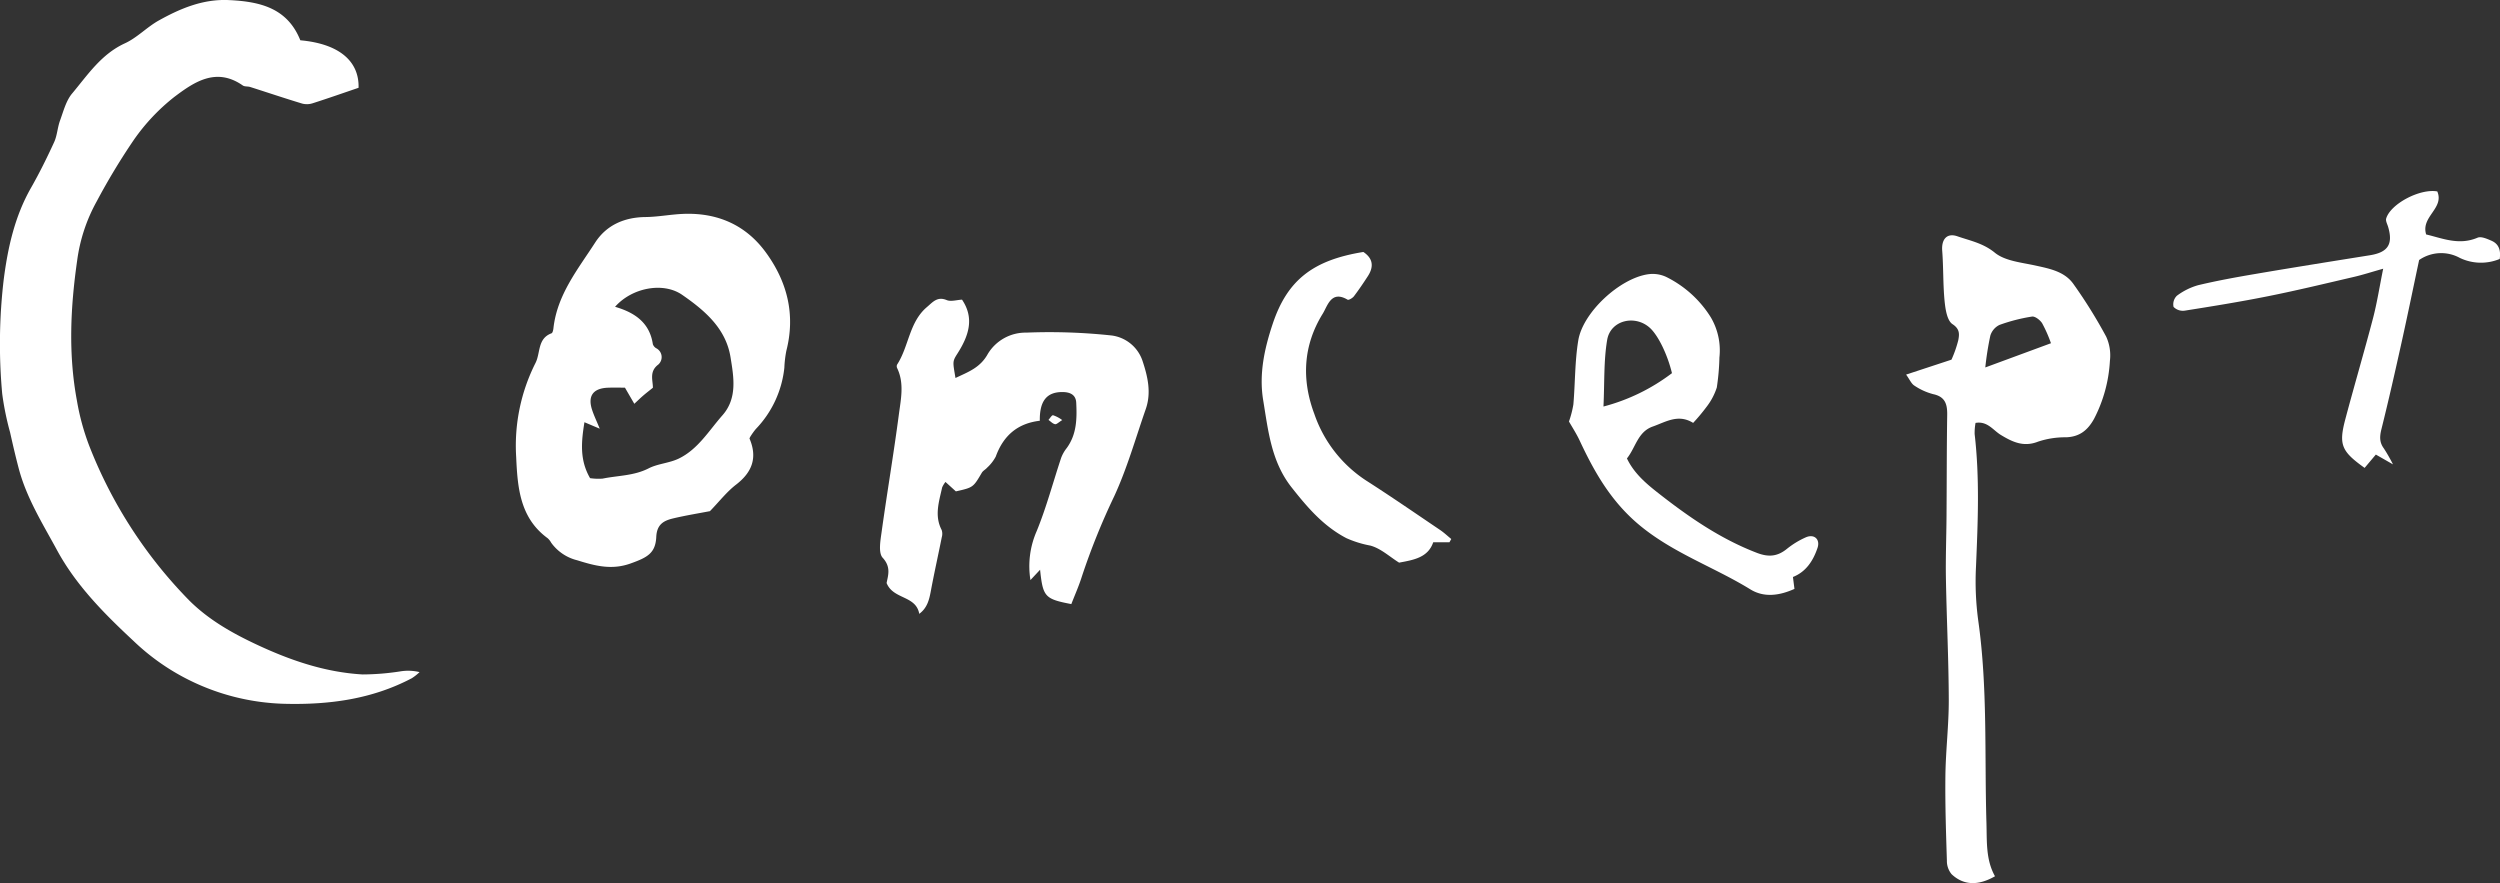
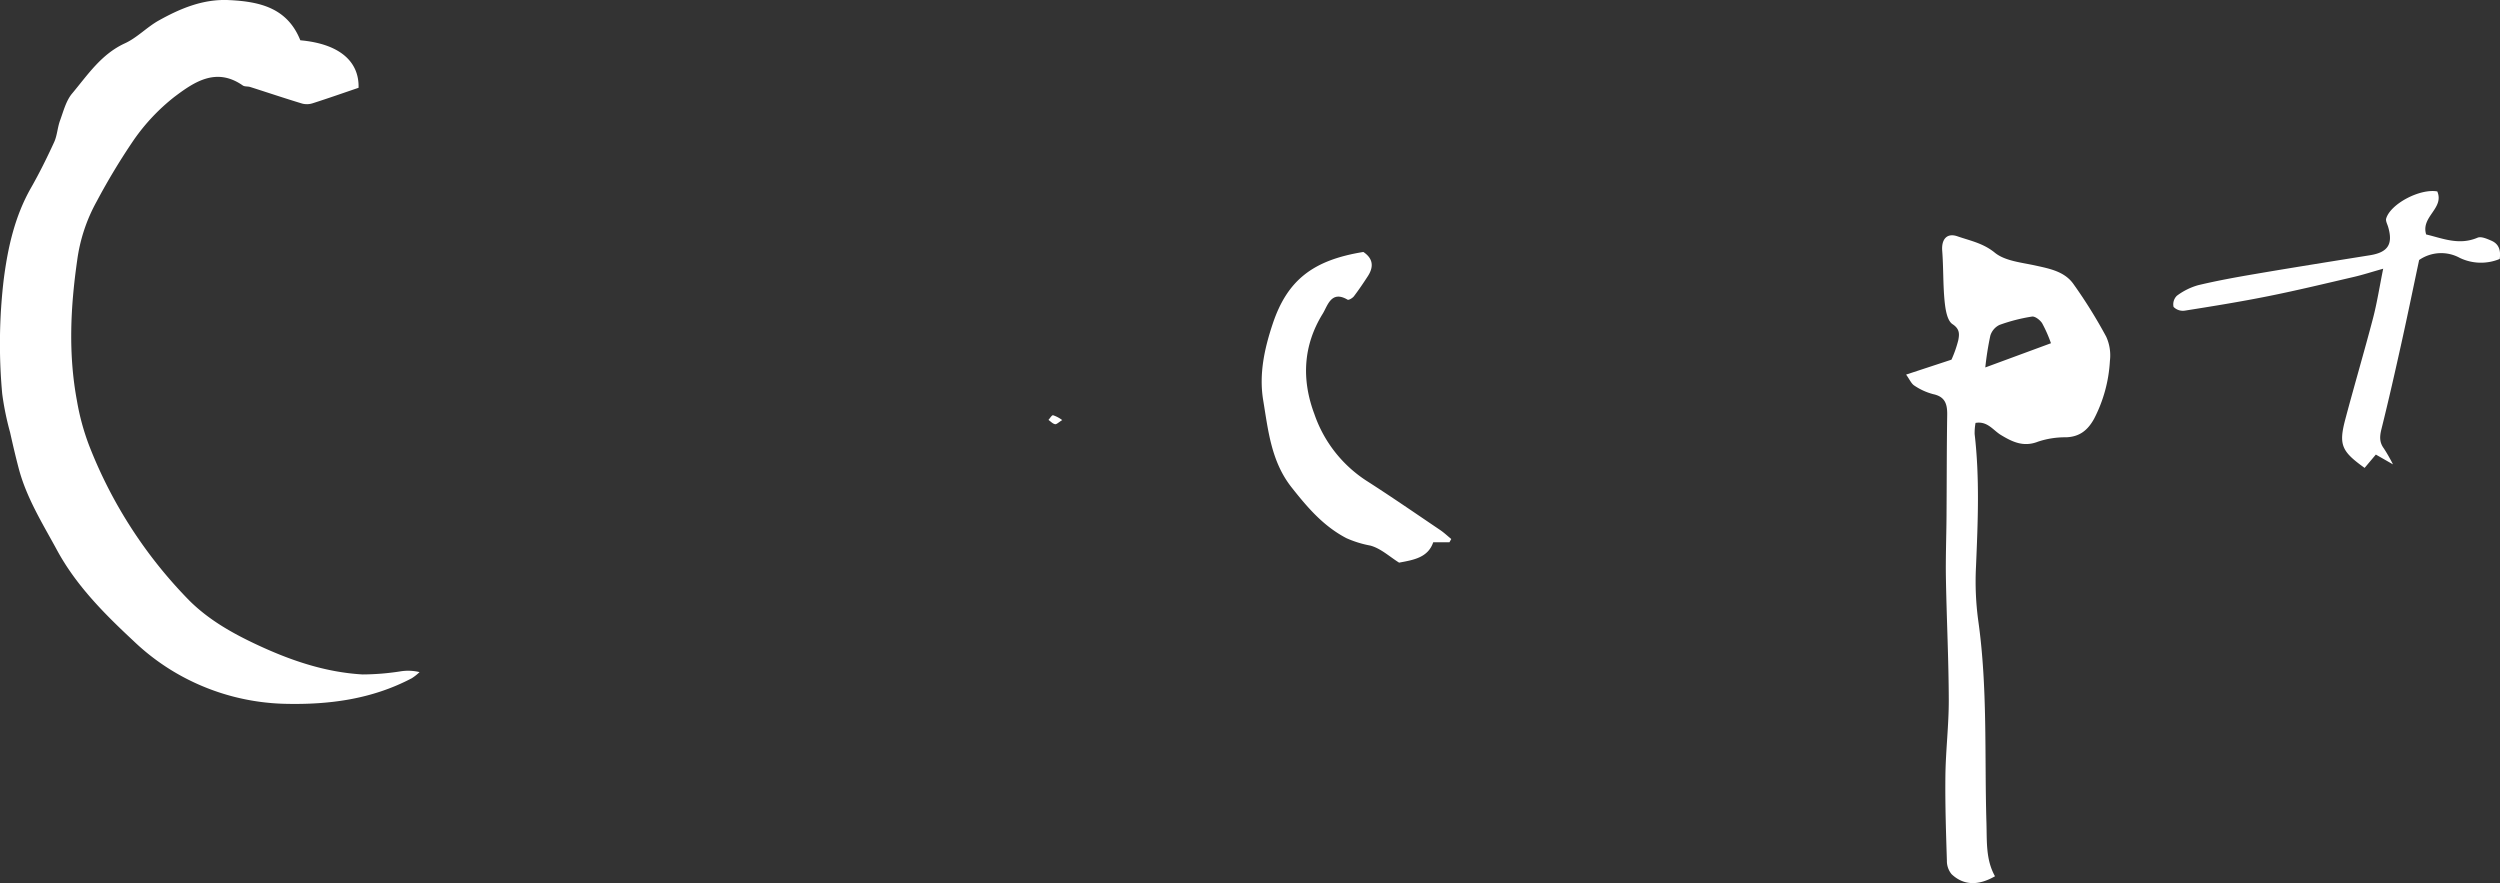
<svg xmlns="http://www.w3.org/2000/svg" width="540.847" height="191.048" viewBox="0 0 540.847 191.048">
  <rect x="0" y="0" width="540.847" height="191.048" fill="#333333" stroke="none" />
  <g transform="translate(-457.051 -291.952)">
    <path d="M522.024,300.668c8.383.751,12.757,4.509,12.6,10.276-3.34,1.136-6.616,2.291-9.923,3.345a4.042,4.042,0,0,1-2.265.074c-3.773-1.14-7.509-2.4-11.263-3.593-.519-.164-1.19-.043-1.6-.329-5.765-4.024-10.54-.74-14.841,2.505a43.256,43.256,0,0,0-8.69,9.212,142.14,142.14,0,0,0-8.074,13.37,36.134,36.134,0,0,0-4.229,12.825c-1.447,10.107-1.928,20.225-.039,30.315a51.3,51.3,0,0,0,2.715,9.88,99.171,99.171,0,0,0,21.536,33.266c4.134,4.134,9.138,6.994,14.358,9.458,7.349,3.468,14.986,6.118,23.17,6.588a54.318,54.318,0,0,0,8.121-.653,10.456,10.456,0,0,1,4.219.149,11.133,11.133,0,0,1-1.666,1.318c-8.6,4.535-17.859,5.77-27.438,5.54a49.2,49.2,0,0,1-21.926-5.742,48.59,48.59,0,0,1-10.834-7.842c-6.313-5.882-12.422-12-16.578-19.674-3.1-5.72-6.6-11.289-8.281-17.681-.682-2.583-1.285-5.19-1.867-7.8a61.653,61.653,0,0,1-1.7-8.327,118.51,118.51,0,0,1,.333-24.771c.887-6.886,2.386-13.625,5.889-19.776,1.83-3.213,3.474-6.54,5.015-9.9.66-1.439.716-3.139,1.263-4.643.74-2.021,1.3-4.294,2.626-5.88,3.371-4.024,6.3-8.511,11.416-10.854,2.637-1.209,4.757-3.5,7.317-4.932,4.686-2.618,9.608-4.682,15.163-4.422C513.15,292.279,519.192,293.592,522.024,300.668Z" fill="#fff" />
-     <path d="M559.17,361.939c1.742,4.078.655,7.252-2.91,9.991-2,1.54-3.6,3.615-5.644,5.731-2.278.439-5.1.894-7.87,1.545-2.051.482-3.611,1.237-3.74,4.017-.164,3.587-2.008,4.476-5.549,5.752-4.121,1.486-7.743.5-11.55-.686a9.817,9.817,0,0,1-5.636-3.8,3.651,3.651,0,0,0-.755-.967c-6.047-4.418-6.521-11-6.821-17.621a39.7,39.7,0,0,1,4.18-20.293c1.108-2.159.394-5.292,3.468-6.425.242-.091.372-.707.415-1.095.8-7.247,5.285-12.738,9.019-18.523,2.443-3.786,6.3-5.48,10.9-5.532,2.726-.03,5.441-.575,8.169-.684,7.345-.29,13.493,2.358,17.841,8.305,4.645,6.347,6.466,13.456,4.461,21.3a23.965,23.965,0,0,0-.433,3.667,22.486,22.486,0,0,1-6.187,13.285,15.087,15.087,0,0,0-1.183,1.655A2.169,2.169,0,0,0,559.17,361.939Zm-34.487,8.582a12.323,12.323,0,0,0,2.719.1c3.321-.682,6.769-.591,9.941-2.215,2.008-1.028,4.48-1.131,6.521-2.116,4.169-2.014,6.52-6.034,9.458-9.365,3.273-3.714,2.436-8.294,1.75-12.554-1.006-6.267-5.6-10.138-10.462-13.506-4.117-2.854-10.888-1.538-14.518,2.587,4.217,1.229,7.479,3.394,8.173,8.087a1.62,1.62,0,0,0,.774.9,2.152,2.152,0,0,1,.4,3.509c-1.986,1.495-1.17,3.373-1.162,5.013-.82.662-1.471,1.157-2.088,1.692-.588.5-1.142,1.049-1.934,1.783-.74-1.274-1.331-2.293-2.025-3.492-1.209,0-2.434-.037-3.654.009-3.234.117-4.446,1.78-3.453,4.8.411,1.246.984,2.436,1.655,4.069l-3.312-1.4C522.775,362.711,522.407,366.579,524.683,370.521Z" transform="translate(60.023 24.874)" fill="#fff" />
-     <path d="M579.623,348.212c-4.809.562-7.888,3.219-9.528,7.751a8.955,8.955,0,0,1-1.871,2.4c-.342.4-.887.656-1.144,1.093-1.871,3.182-1.856,3.191-5.616,4.035l-2.248-2.04a5.068,5.068,0,0,0-.725,1.2c-.668,3.05-1.713,6.094-.1,9.192a2.624,2.624,0,0,1,.024,1.568c-.772,3.87-1.635,7.723-2.36,11.6-.353,1.9-.77,3.682-2.51,4.974-.725-4.028-5.633-3.07-7.066-6.668.288-1.573,1.03-3.42-.848-5.463-.963-1.047-.5-3.673-.24-5.525,1.181-8.509,2.622-16.983,3.743-25.5.433-3.3,1.2-6.724-.372-10a.931.931,0,0,1-.017-.759c2.566-3.94,2.6-9.192,6.462-12.457,1.229-1.041,2.232-2.358,4.271-1.506.906.379,2.146-.035,3.317-.093,2.76,4.08,1.408,7.916-1.036,11.734-1.075,1.681-.952,1.761-.379,5.214,2.715-1.3,5.35-2.2,7-5.216a9.55,9.55,0,0,1,8.333-4.6,125.569,125.569,0,0,1,18.428.617,8.147,8.147,0,0,1,6.683,5.437c1.136,3.416,1.967,6.9.723,10.477-2.2,6.313-4.028,12.8-6.815,18.847a147.722,147.722,0,0,0-7.014,17.394c-.643,2.047-1.527,4.017-2.276,5.956-5.724-1.095-6.153-1.56-6.758-7.429l-2.088,2.233a18.9,18.9,0,0,1,1.356-10.6c2.109-5.149,3.533-10.579,5.3-15.873a7.933,7.933,0,0,1,1.2-2.094c2.168-2.964,2.22-6.378,2.049-9.807-.082-1.685-1.27-2.265-2.843-2.3C581.152,341.942,579.558,343.88,579.623,348.212Z" transform="translate(102.379 34.765)" fill="#fff" />
    <path d="M662.682,356.069a12.233,12.233,0,0,0-.193,2.419c1.114,9.577.694,19.161.29,28.756a63.18,63.18,0,0,0,.474,11.479c2.077,14.6,1.354,29.3,1.791,43.953.117,3.929-.16,7.909,1.85,11.47-3.641,2.092-6.819,1.986-9.4-.456a4.468,4.468,0,0,1-1.008-2.89c-.193-6.15-.4-12.307-.322-18.458.071-5.469.746-10.936.729-16.4-.028-8.742-.465-17.482-.619-26.225-.078-4.519.1-9.043.132-13.567.052-7.258.035-14.516.145-21.774.037-2.311-.4-3.966-3.027-4.526A13.33,13.33,0,0,1,649.451,348c-.66-.411-1.015-1.313-1.789-2.384,3.485-1.147,6.443-2.12,9.813-3.228a24.8,24.8,0,0,0,1.484-4.255c.208-1.177.394-2.347-1.259-3.429-1.175-.77-1.538-3.226-1.711-4.984-.357-3.619-.236-7.282-.517-10.912-.186-2.419.978-3.914,3.3-3.107,2.732.95,5.547,1.475,8.072,3.535,2.217,1.809,5.757,2.118,8.781,2.784,3.089.682,6.287,1.283,8.2,3.95a106.179,106.179,0,0,1,7.128,11.449,9.749,9.749,0,0,1,.8,5.212,30.765,30.765,0,0,1-3.433,12.563c-1.38,2.481-3.139,3.885-6.055,3.987a18.515,18.515,0,0,0-6.049.939c-3.133,1.235-5.538.08-8.065-1.452C666.481,357.657,665.263,355.628,662.682,356.069ZM679,338.831a29.236,29.236,0,0,0-1.919-4.344c-.454-.688-1.529-1.527-2.187-1.423a37.292,37.292,0,0,0-7.046,1.813,3.8,3.8,0,0,0-1.969,2.33,65.093,65.093,0,0,0-1.086,6.864Z" transform="translate(221.754 27.375)" fill="#fff" />
-     <path d="M640.813,351.572c-3.228-2.008-5.906-.208-8.71.777-3.288,1.151-3.7,4.521-5.612,6.91,1.46,3.068,3.918,5.244,6.471,7.252,6.678,5.259,13.61,10.094,21.651,13.179,2.488.954,4.4.8,6.43-.822a18.318,18.318,0,0,1,4.177-2.553c1.8-.766,3.122.446,2.5,2.3-.935,2.767-2.473,5.168-5.316,6.291.121.956.221,1.733.327,2.579-3.254,1.46-6.572,1.928-9.538.1-7.773-4.783-16.479-7.758-23.739-13.688-6.269-5.121-9.932-11.527-13.192-18.506-.694-1.484-1.6-2.871-2.313-4.123a21.593,21.593,0,0,0,.954-3.691c.4-4.615.309-9.3,1.06-13.85,1-6.079,8.952-13.4,15.068-14.307a6.9,6.9,0,0,1,3.953.571,23.726,23.726,0,0,1,9.642,8.725,14.1,14.1,0,0,1,1.871,8.714,50.229,50.229,0,0,1-.565,6.49,13.739,13.739,0,0,1-2.237,4.208A41.159,41.159,0,0,1,640.813,351.572Zm-4.58-10.763c-1-4.119-3-8.156-4.749-9.77-3.213-2.953-8.547-1.7-9.27,2.579-.764,4.511-.556,9.184-.8,14.412A42.087,42.087,0,0,0,636.233,340.809Z" transform="translate(182.53 31.87)" fill="#fff" />
    <path d="M623.838,379.951h-3.507c-1.125,3.316-4.231,3.825-7.386,4.409-2.025-1.263-3.963-3.089-6.226-3.691a22.821,22.821,0,0,1-5.173-1.605c-5.006-2.616-8.45-6.672-11.853-10.981-4.409-5.584-5.06-12.273-6.146-18.843-.939-5.683.268-11.2,2.068-16.578,3.154-9.415,8.686-13.75,19.6-15.514,2.12,1.415,2.291,3.208.969,5.24-.958,1.478-1.945,2.944-3.011,4.346-.3.392-1.129.88-1.369.738-3.561-2.1-4.322,1.33-5.38,3.04-4.247,6.862-4.61,14.239-1.8,21.723a28.026,28.026,0,0,0,11.15,14.335c5.417,3.466,10.713,7.122,16.042,10.722.857.58,1.616,1.3,2.419,1.956Z" transform="translate(146.783 29.313)" fill="#fff" />
    <path d="M721.929,370.19c-1.72-.986-2.691-1.542-3.708-2.124-.893,1.058-1.666,1.977-2.429,2.884-5.032-3.6-5.642-5.01-4.162-10.579,1.934-7.282,4.071-14.51,5.98-21.8.857-3.271,1.374-6.629,2.2-10.715-2.559.723-4.433,1.333-6.345,1.776-6.131,1.426-12.251,2.908-18.419,4.145-6.025,1.211-12.1,2.194-18.17,3.154a2.824,2.824,0,0,1-2.417-.811,2.579,2.579,0,0,1,.718-2.412,13.926,13.926,0,0,1,4.615-2.289c4.124-.984,8.307-1.739,12.489-2.449,8.217-1.4,16.446-2.709,24.676-4.028,3.9-.627,5.045-2.406,3.9-6.2-.178-.578-.552-1.248-.4-1.748.937-3.167,7.321-6.531,11.057-5.854,1.568,3.684-3.611,5.441-2.408,9.307,3.468.809,7.081,2.427,11.118.7.772-.329,2.053.242,2.992.649,1.579.679,2.083,2.034,1.8,3.952a10.579,10.579,0,0,1-8.608-.218,8.384,8.384,0,0,0-8.822.446c-1.214,5.711-2.447,11.734-3.777,17.735-1.393,6.287-2.812,12.571-4.37,18.819-.4,1.586-.48,2.886.534,4.232A36.055,36.055,0,0,1,721.929,370.19Z" transform="translate(252.817 22.227)" fill="#fff" />
    <path d="M564.874,334.526c-.755.456-1.209.954-1.551.887-.517-.1-.954-.6-1.426-.926.338-.361.712-1.045,1-1.01A6.839,6.839,0,0,1,564.874,334.526Z" transform="translate(121.976 48.308)" fill="#fff" />
  </g>
</svg>